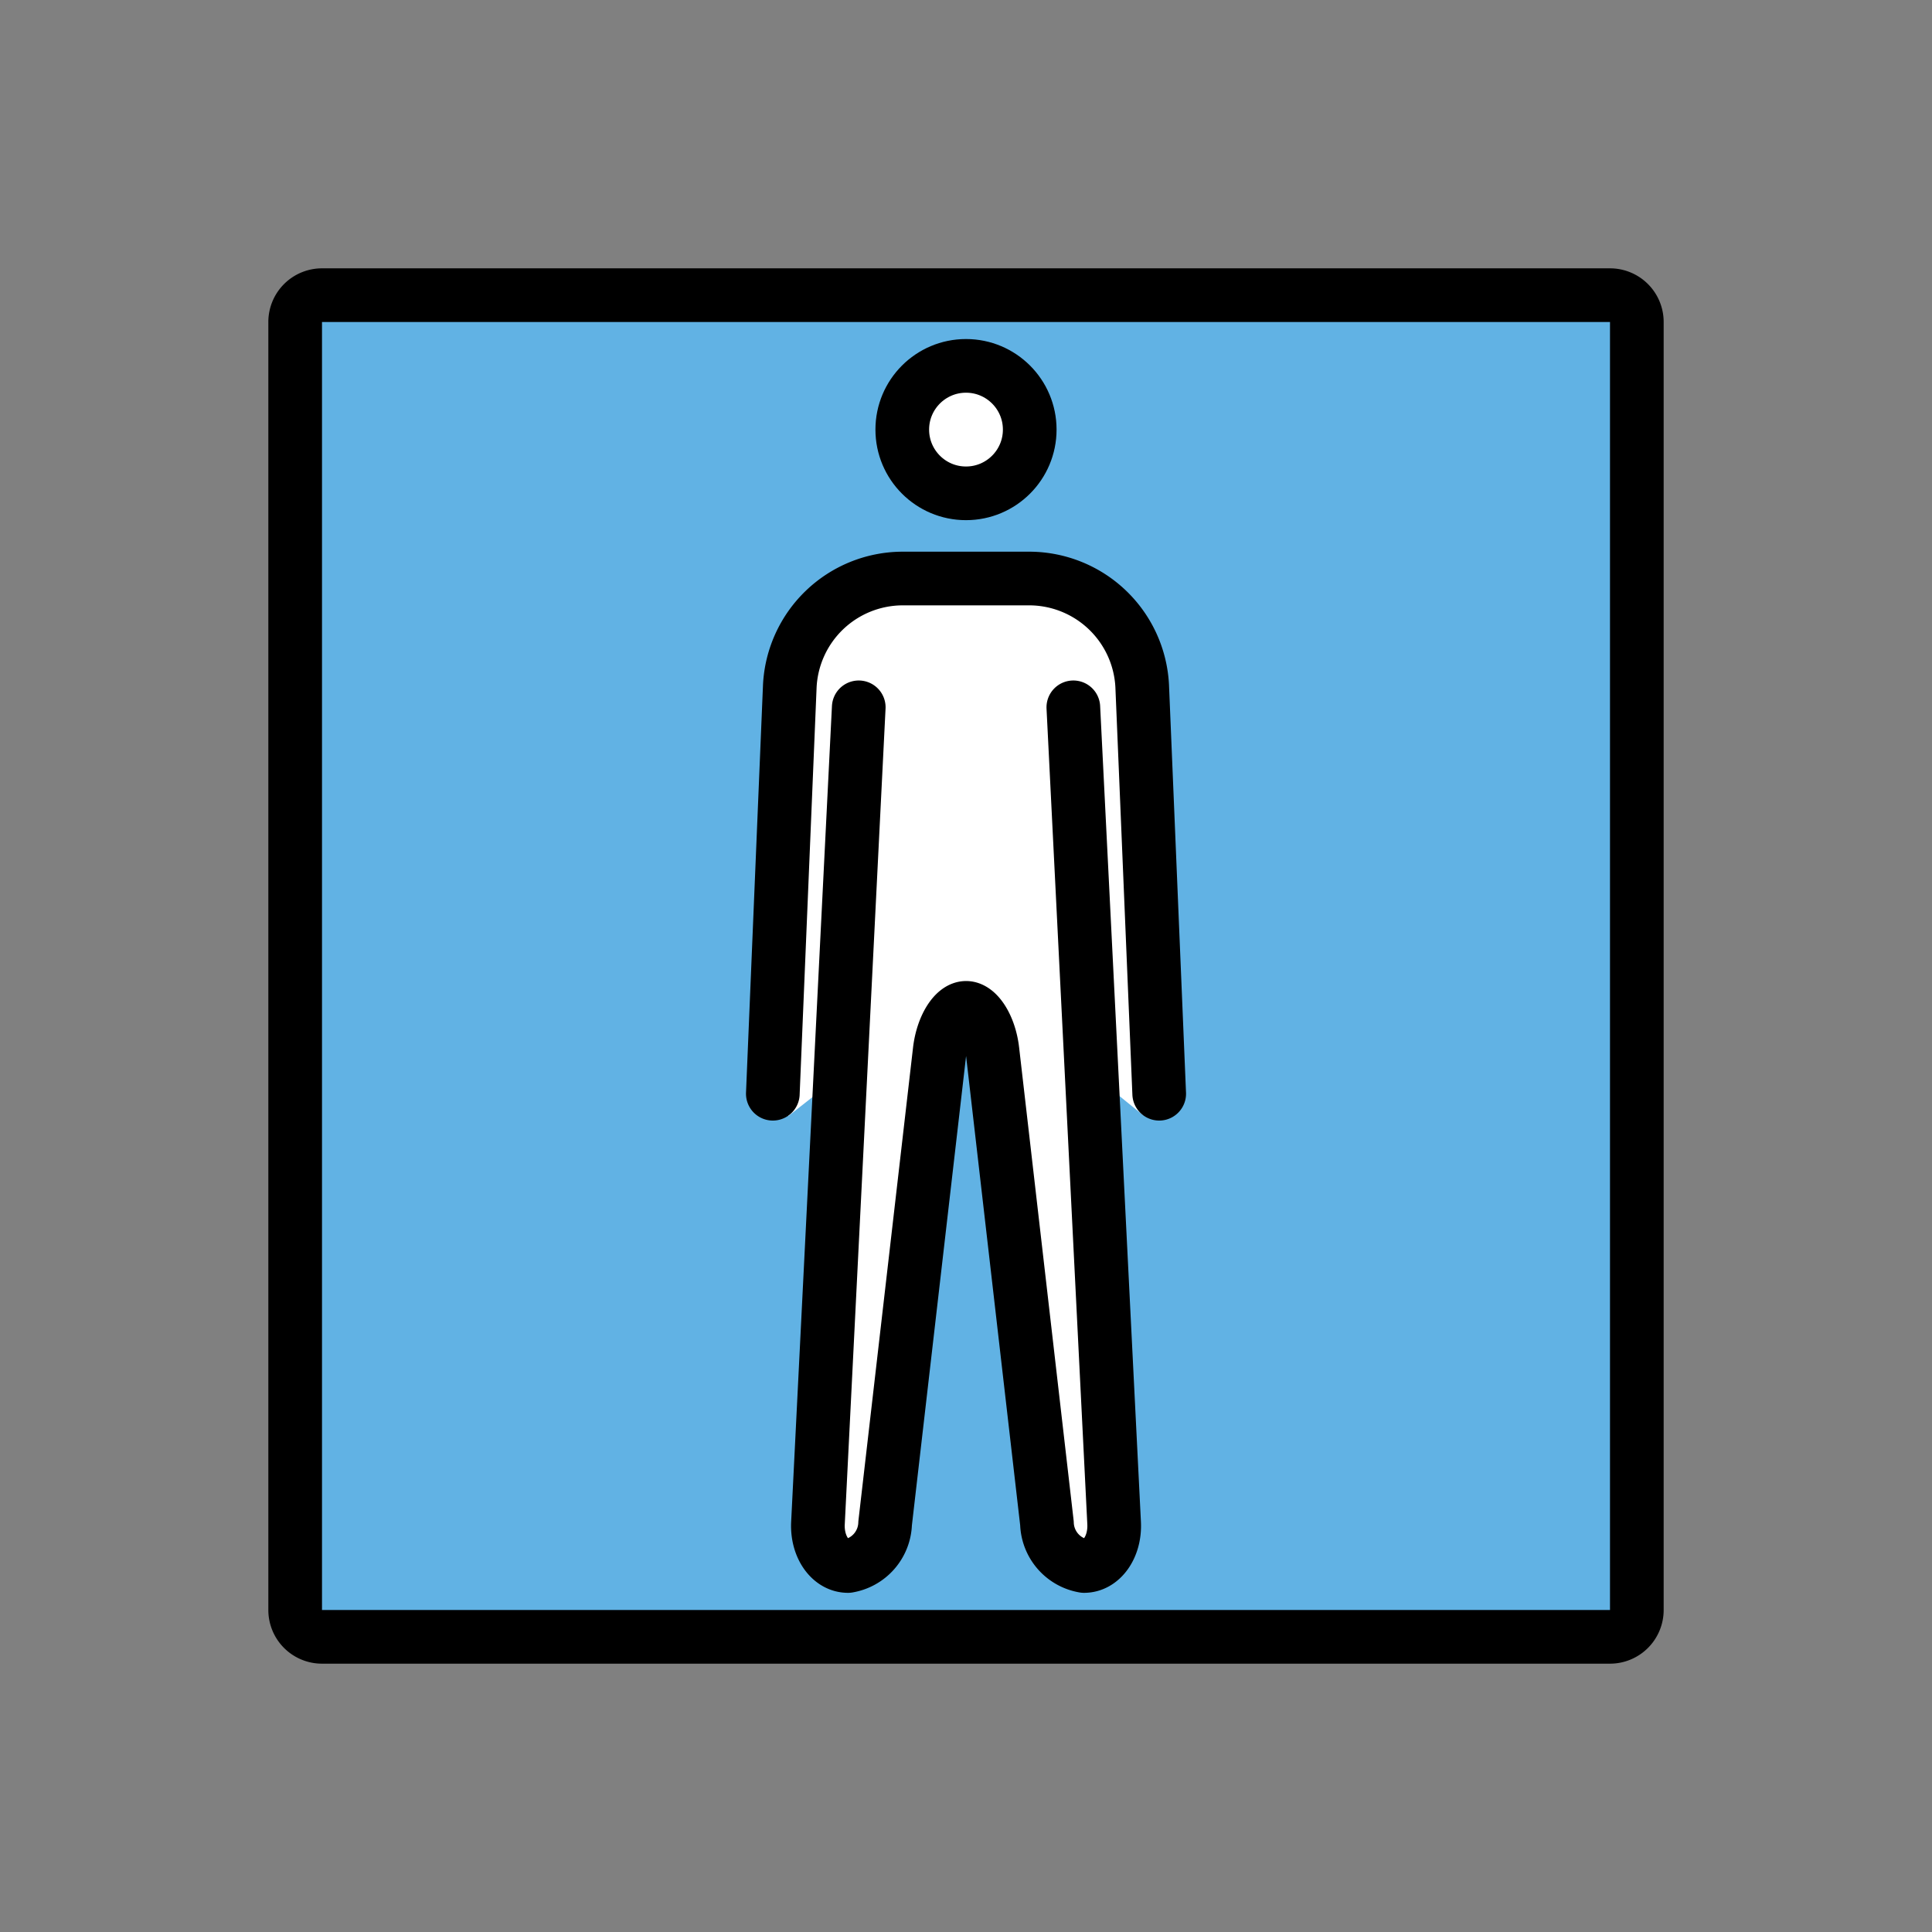
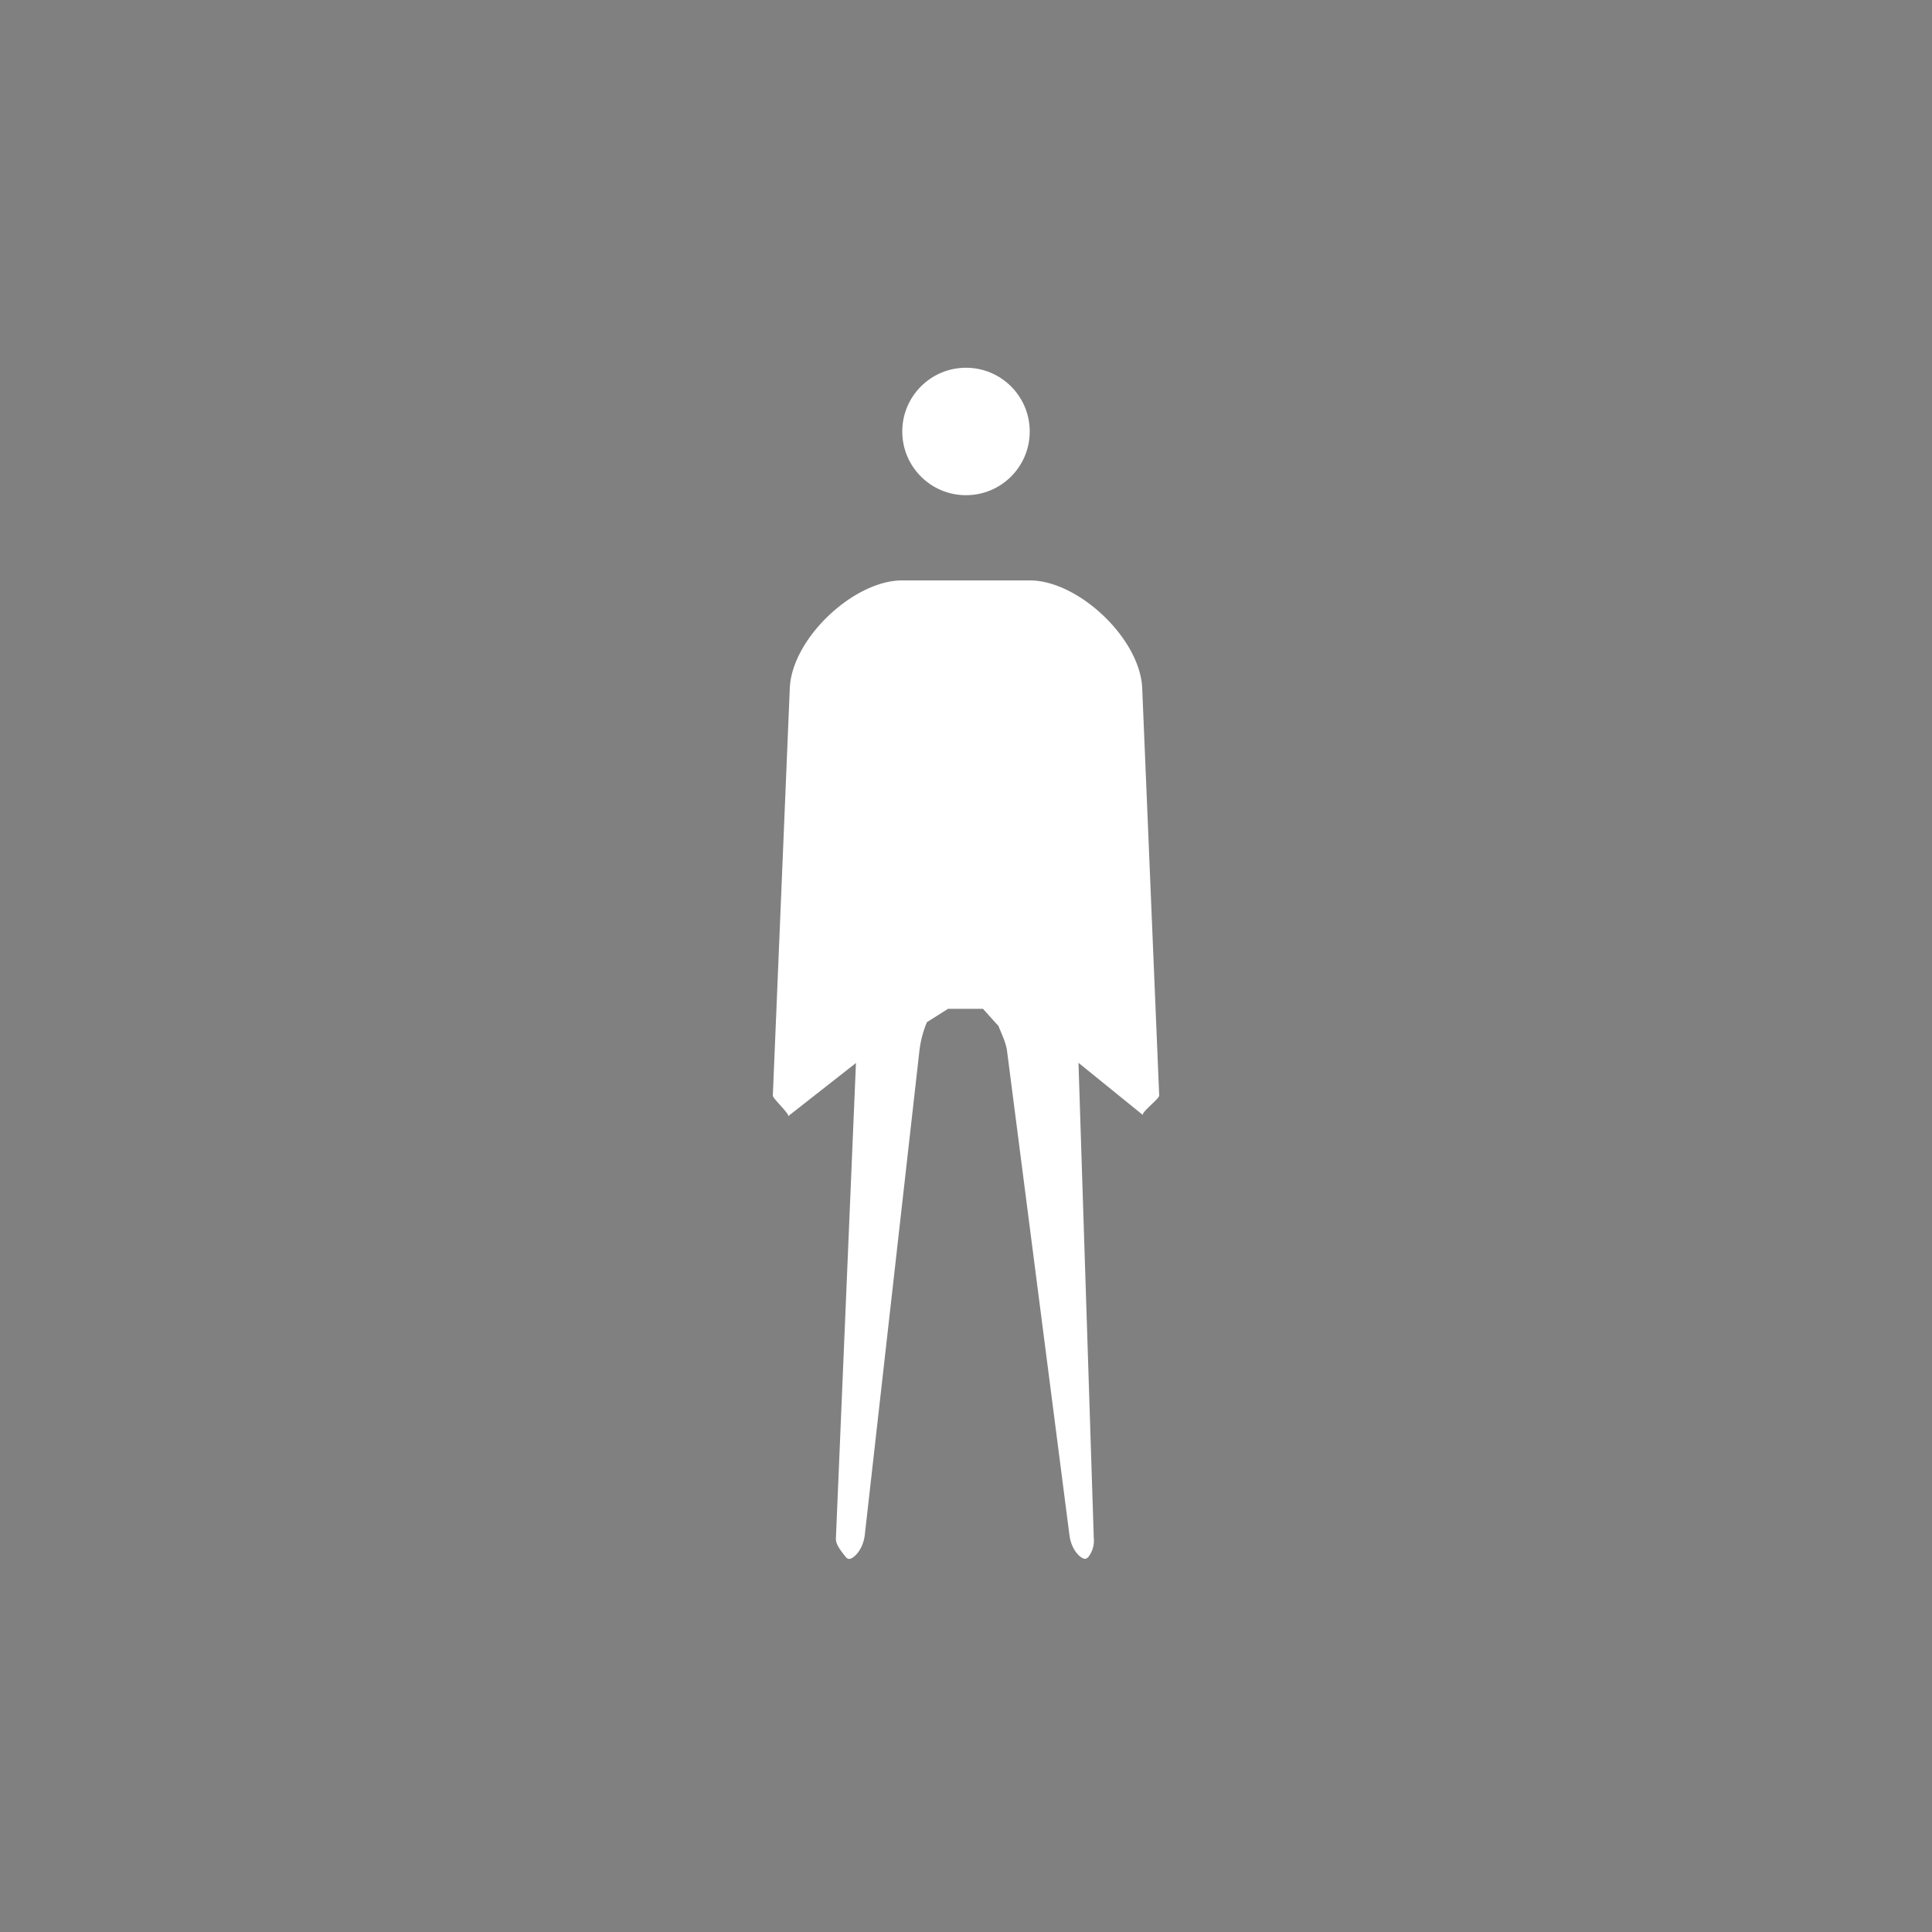
<svg xmlns="http://www.w3.org/2000/svg" width="800" height="800" viewBox="0 0 72 72">
  <rect x="0" y="0" width="72" height="72" fill="#808080" stroke="none" />
-   <path fill="#61b2e4" d="M60 61H12a1 1 0 0 1-1-1V12a1 1 0 0 1 1-1h48a1 1 0 0 1 1 1v48a1 1 0 0 1-1 1" />
  <path fill="#fff" d="m43.2 40.83l-.634-15.2c-.091-1.839-2.366-3.982-4.166-4h-4.8c-1.8.018-4.075 2.161-4.166 4l-.633 15.2c-.005.104.616.67.574.765l2.524-1.98l-.746 17.69c-.026.252.212.521.365.72c.03.039.074.064.122.072c.171 0 .526-.342.589-.9l2.034-18.03a3.94 3.94 0 0 1 .281-1.074l.788-.498h1.3l.58.644c.122.315.282.617.321.954l2.32 18c.063.56.416.9.587.9a.194.194 0 0 0 .122-.072a.986.986 0 0 0 .2-.703l-.57-17.71l2.4 1.945c-.058-.107.615-.607.61-.73z" />
  <circle cx="36" cy="16.08" r="2.375" fill="#fff" />
  <g fill="none" stroke="#000" stroke-width="2">
-     <path stroke-linecap="round" stroke-linejoin="round" stroke-miterlimit="10" d="M60 61H12a1 1 0 0 1-1-1V12a1 1 0 0 1 1-1h48a1 1 0 0 1 1 1v48a1 1 0 0 1-1 1" />
-     <circle cx="36" cy="16.01" r="2.375" stroke-miterlimit="10" />
-     <path stroke-linecap="round" stroke-linejoin="round" d="m40 26.36l1.52 30.4c.044.88-.46 1.6-1.12 1.6a1.66 1.66 0 0 1-1.383-1.59l-2.031-17.62c-.1-.874-.543-1.59-.983-1.59s-.88.715-.983 1.59l-2.034 17.62a1.661 1.661 0 0 1-1.383 1.59c-.66 0-1.164-.72-1.12-1.6l1.52-30.4" />
-     <path stroke-linecap="round" stroke-linejoin="round" d="m43.2 40.76l-.634-15.2a4.22 4.22 0 0 0-4.166-4h-4.8a4.218 4.218 0 0 0-4.166 4l-.633 15.2" />
-   </g>
+     </g>
</svg>